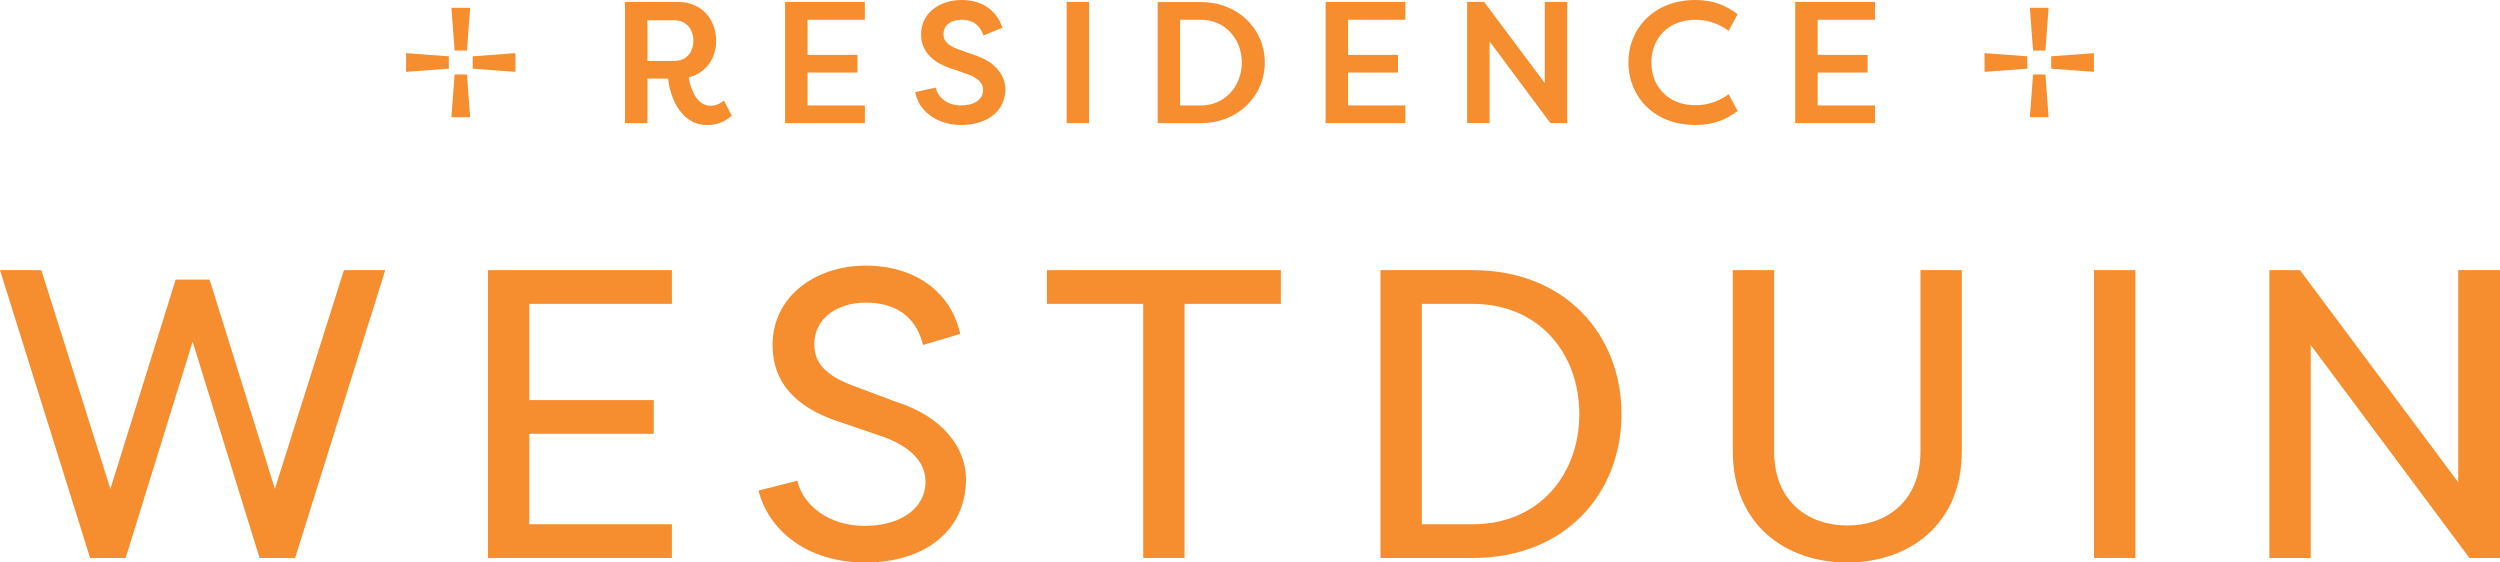
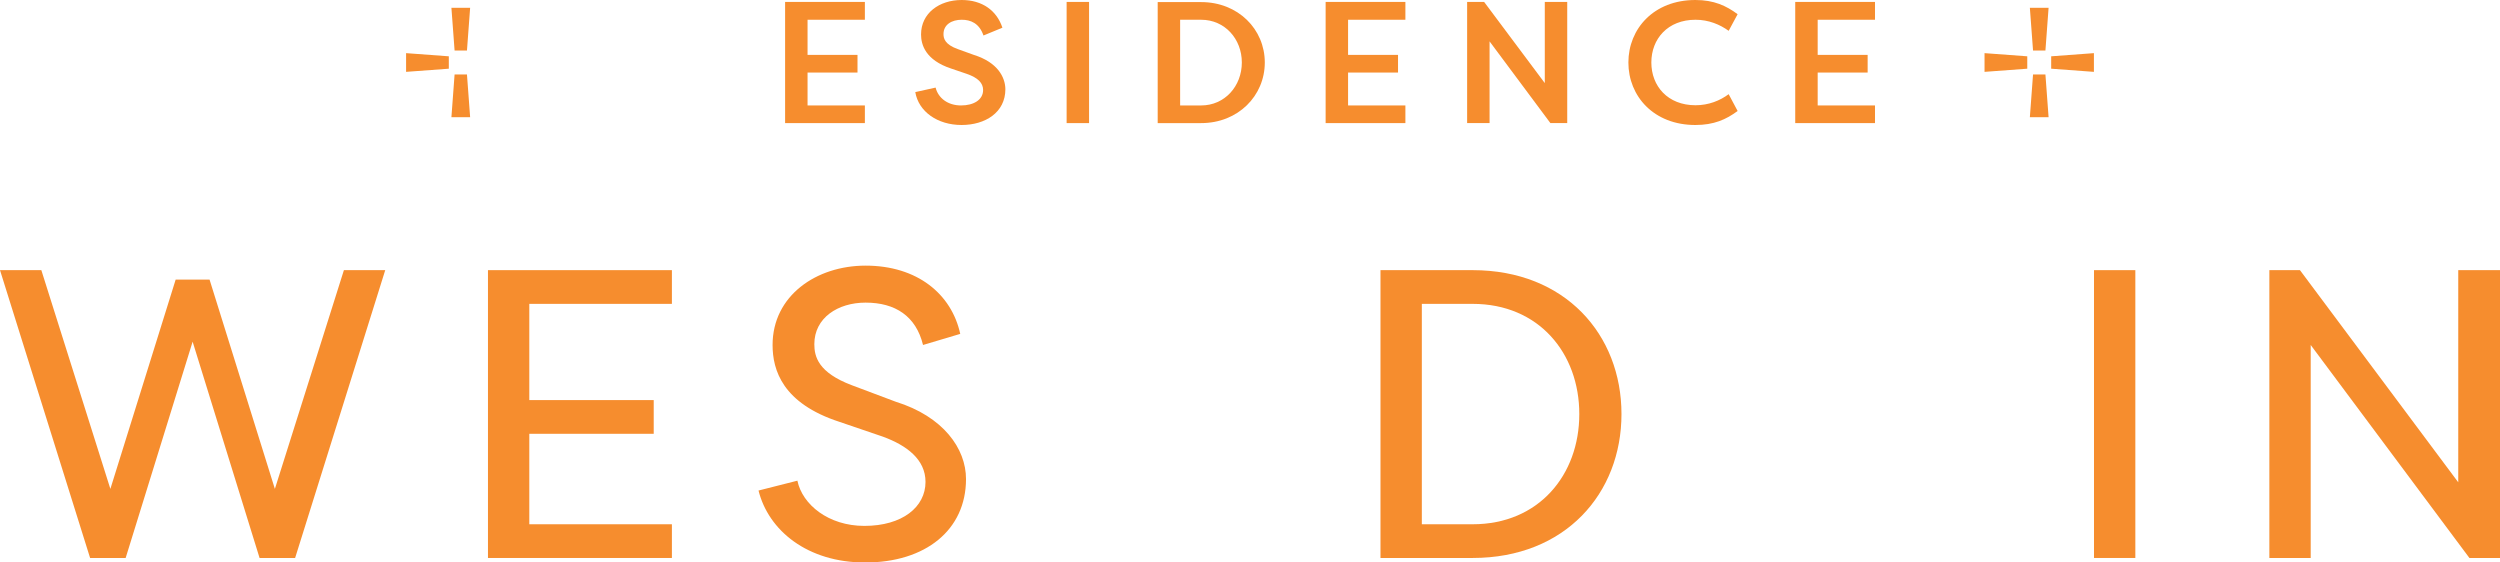
<svg xmlns="http://www.w3.org/2000/svg" version="1.1" x="0px" y="0px" viewBox="0 0 500 112.5" style="enable-background:new 0 0 500 112.5;" xml:space="preserve">
  <style type="text/css">
	.st0{fill:#F68D2E;}
</style>
  <g id="achtergrond">
</g>
  <g id="beeld">
</g>
  <g id="tekst">
    <polygon class="st0" points="406.607,10.11 409.084,10.11 409.717,1.563 405.973,1.563  " />
    <polygon class="st0" points="406.607,14.891 405.973,23.438 409.717,23.438 409.084,14.891  " />
    <polygon class="st0" points="396.908,14.372 405.454,13.739 405.454,11.262 396.908,10.628  " />
    <polygon class="st0" points="410.236,13.739 418.783,14.372 418.783,10.628 410.236,11.262  " />
    <polygon class="st0" points="90.917,10.11 93.393,10.11 94.027,1.563 90.283,1.563  " />
    <polygon class="st0" points="90.917,14.891 90.283,23.438 94.027,23.438 93.393,14.891  " />
    <polygon class="st0" points="81.218,14.372 89.764,13.739 89.764,11.262 81.218,10.628  " />
-     <polygon class="st0" points="103.092,10.628 94.546,11.262 94.546,13.739 103.092,14.372  " />
    <g>
-       <path class="st0" d="M134.889,12.187h-5.4V4.052h5.4c2.279,0,3.785,1.733,3.785,4.089    C138.674,10.526,137.201,12.187,134.889,12.187 M142.075,21.156c-2.595,0-3.927-3.083-4.347-5.679    c3.435-0.863,5.503-3.772,5.503-7.303c0-4.157-2.771-7.789-7.644-7.789H125V24.62h4.489v-8.897h4.137    c0.244,2.77,2.034,9.278,7.82,9.278c2.069,0,3.503-0.66,4.907-1.869l-1.579-3.049C144.109,20.708,143.129,21.156,142.075,21.156" />
-     </g>
+       </g>
    <polygon class="st0" points="172.974,21.089 161.509,21.089 161.509,14.509 171.5,14.509 171.5,10.978 161.509,10.978    161.509,3.95 172.974,3.95 172.974,0.385 157.021,0.385 157.021,24.62 172.974,24.62  " />
    <g>
      <path class="st0" d="M194.763,10.978l-3.156-1.142c-2.664-0.934-2.908-2.182-2.908-3.015c0-1.903,1.649-2.871,3.645-2.871    c1.79,0,3.507,0.693,4.351,3.151l3.786-1.561C199.359,2.115,196.447,0,192.344,0c-4.489,0-8.133,2.635-8.133,6.893    c0,2.042,0.873,5.125,6.029,6.821l3.157,1.074c2.175,0.761,3.225,1.797,3.225,3.218c0,1.937-1.859,3.083-4.415,3.083    c-2.668,0-4.561-1.489-5.087-3.57l-4.064,0.901c0.663,3.911,4.449,6.58,9.255,6.58c4.732,0,8.766-2.495,8.766-7.168    C201.041,15.443,199.534,12.466,194.763,10.978" />
    </g>
    <rect x="213.324" y="0.386" class="st0" width="4.488" height="24.235" />
    <g>
      <path class="st0" d="M236.026,3.95h4.205c4.737,0,8.137,3.844,8.137,8.55c0,4.711-3.401,8.589-8.137,8.589h-4.205V3.95z     M252.959,12.5c0-6.647-5.327-12.081-12.728-12.081h-8.693V24.62h8.693C247.632,24.62,252.959,19.148,252.959,12.5" />
    </g>
    <polygon class="st0" points="281.079,21.089 269.614,21.089 269.614,14.509 279.605,14.509 279.605,10.978 269.614,10.978    269.614,3.95 281.079,3.95 281.079,0.385 265.126,0.385 265.126,24.62 281.079,24.62  " />
    <polygon class="st0" points="297.914,8.275 310.08,24.619 313.446,24.619 313.446,0.385 308.958,0.385 308.958,16.619    296.826,0.385 293.426,0.385 293.426,24.619 297.914,24.619  " />
    <g>
      <path class="st0" d="M345.733,18.835c-1.717,1.281-3.995,2.215-6.625,2.215c-5.575,0-8.839-3.839-8.839-8.551    c0-4.706,3.263-8.549,8.839-8.549c2.63,0,4.908,0.968,6.625,2.215l1.791-3.324c-2.279-1.695-4.737-2.841-8.454-2.841    c-8.309,0-13.392,5.751-13.392,12.499c0,6.753,5.083,12.501,13.392,12.501c3.717,0,6.175-1.108,8.454-2.804L345.733,18.835z" />
    </g>
    <polygon class="st0" points="375,21.089 363.535,21.089 363.535,14.509 373.527,14.509 373.527,10.978 363.535,10.978    363.535,3.95 375,3.95 375,0.385 359.047,0.385 359.047,24.62 375,24.62  " />
    <polygon class="st0" points="68.781,54.03 54.975,97.78 41.911,55.92 35.133,55.92 22.074,97.78 8.267,54.03 0,54.03    18.021,111.596 25.13,111.596 38.525,68.336 51.915,111.596 59.024,111.596 77.046,54.03  " />
    <polygon class="st0" points="97.593,111.595 134.38,111.595 134.38,104.853 105.862,104.853 105.862,86.759 130.743,86.759    130.743,80.017 105.862,80.017 105.862,60.773 134.38,60.773 134.38,54.03 97.593,54.03  " />
    <g>
      <path class="st0" d="M179.149,80.346l-8.762-3.293c-6.778-2.549-7.522-5.753-7.522-8.223c0-5.263,4.713-8.307,10.25-8.307    c5.953,0,10.088,2.714,11.491,8.472l7.441-2.219c-1.734-7.977-8.597-13.651-18.931-13.651c-9.838,0-18.6,6.003-18.6,15.87    c0,5.018,1.984,11.676,13.394,15.38l8.677,2.959c4.713,1.729,8.516,4.523,8.516,9.047c0,5.017-4.627,8.797-12.234,8.797    c-7.19,0-12.4-4.275-13.39-9.043l-7.773,1.97c1.985,7.977,9.753,14.394,21.329,14.394c12.068,0,20.168-6.497,20.168-16.694    C193.202,89.718,188.655,83.305,179.149,80.346" />
    </g>
-     <polygon class="st0" points="209.38,60.773 228.644,60.773 228.644,111.596 236.908,111.596 236.908,60.773 256.172,60.773    256.172,54.03 209.38,54.03  " />
    <g>
      <path class="st0" d="M294.531,104.853h-10.165v-44.08h10.165c13.229,0,21.329,9.867,21.329,22.038    C315.86,94.981,307.761,104.853,294.531,104.853 M294.531,54.03h-18.434v57.565h18.434c18.52,0,29.764-12.911,29.764-28.785    C324.295,66.94,313.051,54.03,294.531,54.03" />
-       <path class="st0" d="M384.09,90.293c0,9.951-6.782,14.805-14.635,14.805c-7.853,0-14.631-4.853-14.631-14.805V54.03h-8.265v36.263    c0,14.559,10.496,22.207,22.896,22.207c12.4,0,22.901-7.647,22.901-22.207V54.03h-8.265V90.293z" />
    </g>
    <rect x="418.8" y="54.03" class="st0" width="8.269" height="57.565" />
    <polygon class="st0" points="491.65,54.03 491.65,96.461 459.991,54.03 453.871,54.03 453.871,111.596 462.141,111.596    462.141,68.996 493.885,111.596 500,111.596 500,54.03  " />
  </g>
  <g id="kader">
</g>
</svg>